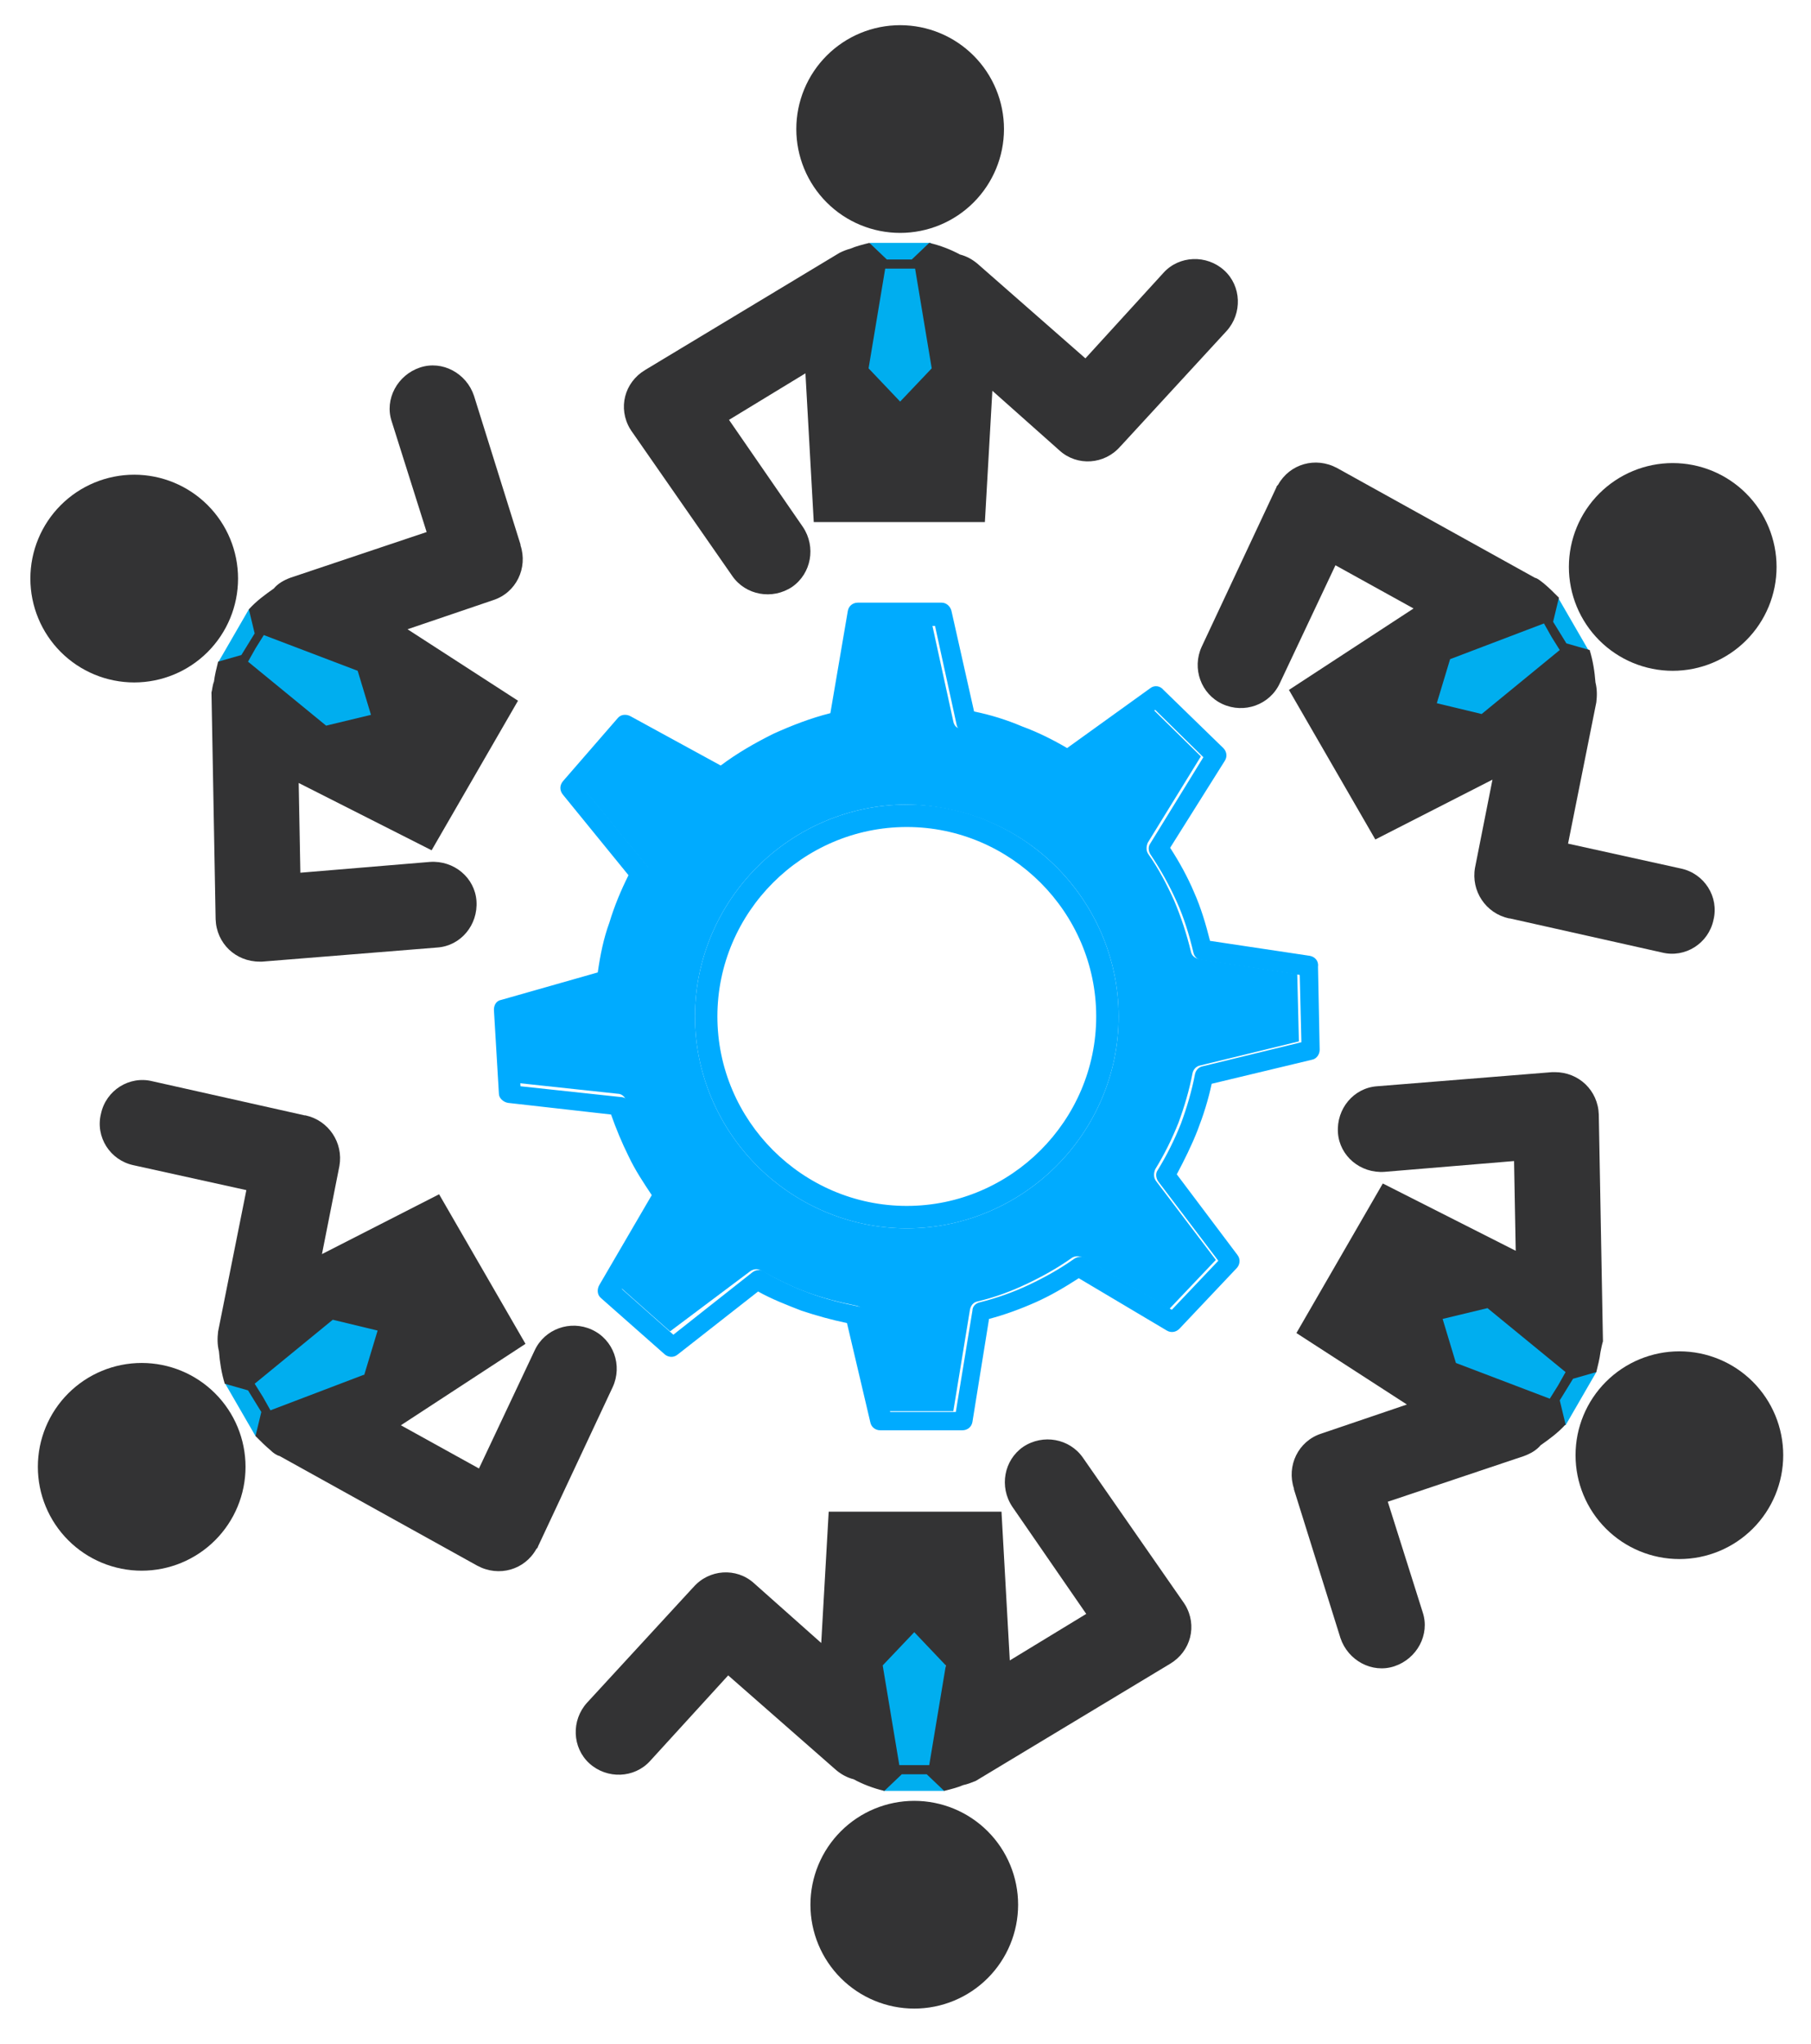
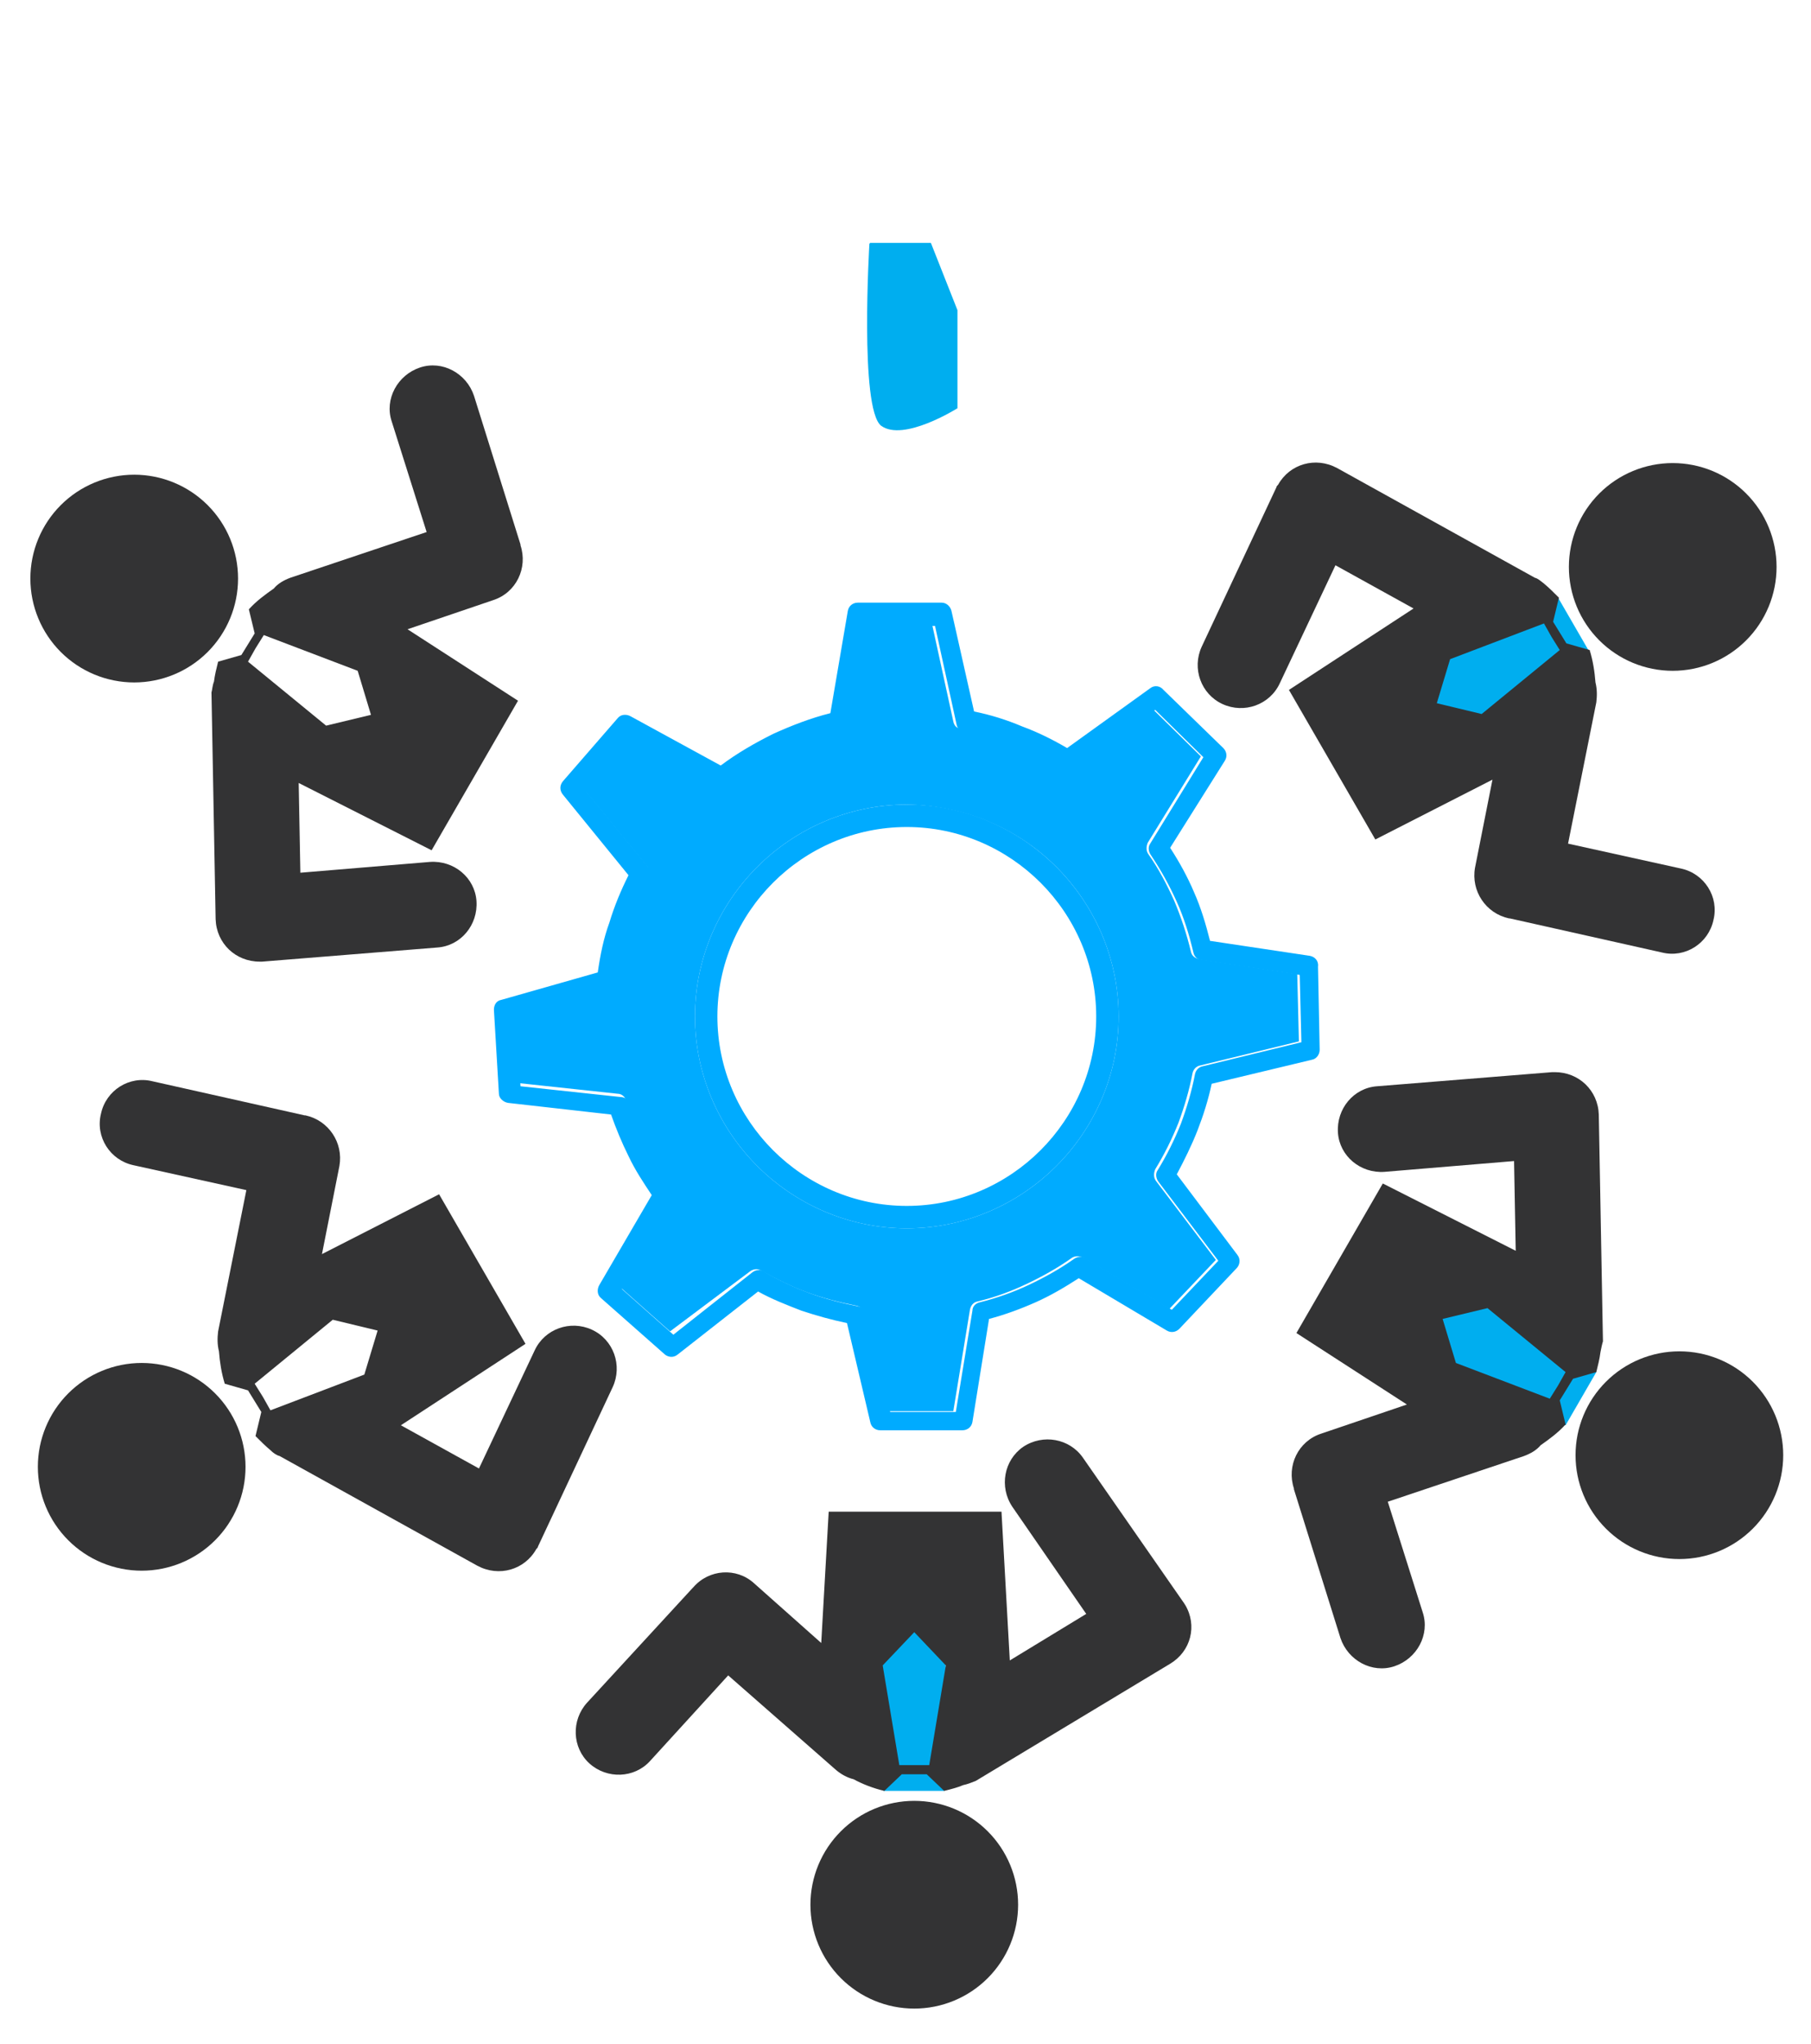
<svg xmlns="http://www.w3.org/2000/svg" width="218" height="246" viewBox="0 0 218 246" fill="none">
  <path fill-rule="evenodd" clip-rule="evenodd" d="M104.655 29.329L104.755 29.23H112.055L115.255 37.33V49.13C115.255 49.13 108.755 53.23 106.055 51.23C103.455 49.13 104.655 29.329 104.655 29.329Z" fill="#00AEEF" />
-   <path fill-rule="evenodd" clip-rule="evenodd" d="M102.356 29.93C103.056 29.63 103.856 29.43 104.656 29.23L106.756 31.23H108.256H109.756L111.856 29.23C113.156 29.529 114.456 30.029 115.556 30.63C116.356 30.829 117.056 31.23 117.656 31.73L130.656 43.13L140.056 32.83C141.956 30.73 145.256 30.63 147.356 32.529C149.456 34.429 149.556 37.73 147.656 39.83L134.956 53.63L134.856 53.73C132.956 55.929 129.656 56.13 127.556 54.23L119.456 47.029L118.556 62.83H97.956L96.956 44.929L87.755 50.529L96.656 63.429C98.256 65.829 97.656 69.029 95.356 70.629C92.956 72.23 89.756 71.629 88.156 69.329L76.055 51.929C75.956 51.83 75.956 51.73 75.856 51.63C74.356 49.13 75.156 46.029 77.656 44.529L101.056 30.43C101.456 30.23 101.956 30.029 102.356 29.93ZM108.356 32.33H106.556L104.556 44.33L108.356 48.33L112.156 44.33L110.156 32.33H108.356Z" fill="#333334" />
-   <path fill-rule="evenodd" clip-rule="evenodd" d="M120.855 15.53C120.855 18.845 119.538 22.024 117.194 24.368C114.85 26.713 111.671 28.029 108.355 28.029C105.04 28.029 101.861 26.713 99.517 24.368C97.172 22.024 95.856 18.845 95.856 15.53C95.856 12.214 97.172 9.035 99.517 6.691C101.861 4.346 105.04 3.03 108.355 3.03C111.671 3.03 114.85 4.346 117.194 6.691C119.538 9.035 120.855 12.214 120.855 15.53Z" fill="#333334" />
  <path fill-rule="evenodd" clip-rule="evenodd" d="M187.456 71.93H187.556L191.256 78.33L185.856 85.23L175.656 91.13C175.656 91.13 168.856 87.53 169.256 84.23C169.756 80.83 187.456 71.93 187.456 71.93Z" fill="#00AEEF" />
  <path fill-rule="evenodd" clip-rule="evenodd" d="M185.856 70.23C186.456 70.73 187.056 71.33 187.656 71.93L186.956 74.83L187.756 76.13L188.556 77.43L191.356 78.23C191.756 79.53 191.956 80.83 192.056 82.13C192.256 82.93 192.256 83.73 192.156 84.53L188.756 101.53L202.356 104.53C205.156 105.13 206.956 107.93 206.256 110.73C205.656 113.53 202.856 115.33 200.056 114.63L181.756 110.53H181.656C178.856 109.93 177.056 107.23 177.556 104.43L179.656 93.83L165.556 101.03L155.156 83.03L170.156 73.23L160.756 68.03L154.056 82.23C152.856 84.83 149.756 85.93 147.156 84.73C144.556 83.53 143.456 80.43 144.656 77.83L153.656 58.63C153.656 58.53 153.756 58.43 153.856 58.33C155.256 55.83 158.356 54.93 160.956 56.33L184.756 69.53C185.156 69.63 185.456 69.93 185.856 70.23ZM186.756 76.63L185.856 75.03L174.556 79.33L172.956 84.63L178.356 85.93L187.756 78.23L186.756 76.63Z" fill="#333334" />
  <path fill-rule="evenodd" clip-rule="evenodd" d="M213.855 68.23C213.855 71.545 212.538 74.724 210.194 77.068C207.85 79.412 204.671 80.73 201.355 80.73C198.04 80.73 194.861 79.412 192.517 77.068C190.172 74.724 188.855 71.545 188.855 68.23C188.855 64.914 190.172 61.735 192.517 59.391C194.861 57.047 198.04 55.73 201.355 55.73C204.671 55.73 207.85 57.047 210.194 59.391C212.538 61.735 213.855 64.914 213.855 68.23Z" fill="#333334" />
  <path fill-rule="evenodd" clip-rule="evenodd" d="M192.056 165.03L192.156 165.13L188.456 171.53L179.856 170.33L169.656 164.43C169.656 164.43 169.356 156.73 172.456 155.43C175.456 154.03 192.056 165.03 192.056 165.03Z" fill="#00AEEF" />
  <path fill-rule="evenodd" clip-rule="evenodd" d="M192.656 162.73C192.556 163.53 192.356 164.33 192.156 165.13L189.356 165.93L188.556 167.23L187.756 168.53L188.456 171.43C187.556 172.43 186.456 173.23 185.456 173.93C184.956 174.53 184.256 174.93 183.456 175.23L167.056 180.73L171.256 194.03C172.156 196.73 170.556 199.63 167.856 200.53C165.156 201.43 162.256 199.83 161.356 197.13L155.756 179.23V179.13C154.856 176.43 156.256 173.43 159.056 172.53L169.356 169.03L156.056 160.43L166.456 142.43L182.456 150.53L182.256 139.73L166.656 141.03C163.756 141.23 161.256 139.13 161.056 136.33C160.856 133.43 162.956 130.93 165.756 130.73L186.856 129.03C186.956 129.03 187.056 129.03 187.156 129.03C190.056 129.03 192.356 131.23 192.456 134.13L192.956 161.43C192.856 161.73 192.756 162.23 192.656 162.73ZM187.556 166.73L188.456 165.13L179.056 157.43L173.656 158.73L175.256 164.03L186.556 168.33L187.556 166.73Z" fill="#333334" />
  <path fill-rule="evenodd" clip-rule="evenodd" d="M214.656 175.13C214.656 178.445 213.339 181.624 210.995 183.968C208.65 186.313 205.471 187.63 202.156 187.63C198.841 187.63 195.661 186.313 193.317 183.968C190.973 181.624 189.656 178.445 189.656 175.13C189.656 171.814 190.973 168.635 193.317 166.291C195.661 163.947 198.841 162.63 202.156 162.63C205.471 162.63 208.65 163.947 210.995 166.291C213.339 168.635 214.656 171.814 214.656 175.13Z" fill="#333334" />
  <path fill-rule="evenodd" clip-rule="evenodd" d="M113.755 215.43L113.655 215.53H106.355L103.155 207.43V195.63C103.155 195.63 109.655 191.53 112.355 193.53C114.855 195.63 113.755 215.43 113.755 215.43Z" fill="#00AEEF" />
  <path fill-rule="evenodd" clip-rule="evenodd" d="M115.956 214.83C115.256 215.13 114.456 215.33 113.656 215.53L111.555 213.53H110.055H108.555L106.456 215.53C105.156 215.23 103.855 214.73 102.755 214.13C101.955 213.93 101.256 213.53 100.656 213.03L87.656 201.63L78.255 211.93C76.356 214.03 73.055 214.13 70.956 212.23C68.856 210.33 68.755 207.03 70.656 204.93L83.356 191.13L83.456 191.03C85.356 188.83 88.656 188.63 90.755 190.53L98.856 197.73L99.755 181.93H120.555L121.555 199.83L130.755 194.23L121.856 181.33C120.256 178.93 120.856 175.73 123.156 174.13C125.556 172.53 128.756 173.13 130.356 175.43L142.455 192.83C142.555 192.93 142.556 193.03 142.656 193.13C144.156 195.63 143.356 198.73 140.856 200.23L117.456 214.33C116.956 214.53 116.456 214.73 115.956 214.83ZM110.055 212.43H111.856L113.856 200.43L110.055 196.43L106.255 200.43L108.255 212.43H110.055Z" fill="#333334" />
  <path fill-rule="evenodd" clip-rule="evenodd" d="M122.556 229.229C122.556 232.545 121.239 235.724 118.894 238.068C116.55 240.413 113.371 241.729 110.056 241.729C106.74 241.729 103.561 240.413 101.217 238.068C98.873 235.724 97.556 232.545 97.556 229.229C97.556 225.914 98.873 222.735 101.217 220.391C103.561 218.046 106.74 216.729 110.056 216.729C113.371 216.729 116.55 218.046 118.894 220.391C121.239 222.735 122.556 225.914 122.556 229.229Z" fill="#333334" />
-   <path fill-rule="evenodd" clip-rule="evenodd" d="M30.856 172.829H30.756L27.056 166.429L32.456 159.529L42.656 153.629C42.656 153.629 49.456 157.229 49.056 160.529C48.556 164.029 30.856 172.829 30.856 172.829Z" fill="#00AEEF" />
  <path fill-rule="evenodd" clip-rule="evenodd" d="M32.556 174.529C31.956 174.029 31.356 173.429 30.756 172.829L31.456 169.929L30.656 168.629L29.856 167.329L27.056 166.529C26.656 165.229 26.456 163.929 26.356 162.629C26.156 161.829 26.156 161.029 26.256 160.229L29.656 143.229L16.056 140.229C13.256 139.629 11.456 136.829 12.156 134.029C12.756 131.229 15.556 129.429 18.356 130.129L36.656 134.229H36.756C39.556 134.829 41.356 137.529 40.856 140.329L38.756 150.929L52.856 143.729L63.256 161.729L48.256 171.529L57.656 176.729L64.356 162.529C65.556 159.929 68.656 158.829 71.256 160.029C73.856 161.229 74.956 164.329 73.756 166.929L64.756 186.129C64.756 186.229 64.656 186.329 64.556 186.429C63.156 188.929 60.056 189.829 57.456 188.429L33.656 175.229C33.256 175.129 32.856 174.829 32.556 174.529ZM31.656 168.129L32.556 169.729L43.856 165.429L45.456 160.129L40.056 158.829L30.656 166.529L31.656 168.129Z" fill="#333334" />
  <path fill-rule="evenodd" clip-rule="evenodd" d="M29.556 176.53C29.556 179.845 28.239 183.024 25.895 185.368C23.55 187.713 20.371 189.03 17.056 189.03C13.741 189.03 10.561 187.713 8.217 185.368C5.873 183.024 4.556 179.845 4.556 176.53C4.556 173.214 5.873 170.035 8.217 167.691C10.561 165.346 13.741 164.03 17.056 164.03C20.371 164.03 23.55 165.346 25.895 167.691C28.239 170.035 29.556 173.214 29.556 176.53Z" fill="#333334" />
-   <path fill-rule="evenodd" clip-rule="evenodd" d="M26.356 79.83L26.256 79.73L29.956 73.33L38.556 74.53L48.756 80.43C48.756 80.43 49.056 88.13 45.956 89.43C42.856 90.73 26.356 79.83 26.356 79.83Z" fill="#00AEEF" />
  <path fill-rule="evenodd" clip-rule="evenodd" d="M25.756 82.03C25.856 81.23 26.056 80.43 26.256 79.63L29.055 78.83L29.856 77.53L30.656 76.23L29.956 73.33C30.856 72.33 31.956 71.53 32.956 70.83C33.456 70.23 34.156 69.83 34.956 69.53L51.356 64.03L47.156 50.73C46.256 48.03 47.855 45.13 50.556 44.23C53.255 43.33 56.156 44.93 57.056 47.63L62.656 65.53V65.63C63.556 68.33 62.156 71.33 59.356 72.23L49.056 75.73L62.356 84.33L51.956 102.33L35.956 94.23L36.156 105.03L51.756 103.73C54.656 103.53 57.156 105.63 57.356 108.43C57.556 111.33 55.456 113.83 52.656 114.03L31.555 115.73C31.456 115.73 31.356 115.73 31.256 115.73C28.356 115.73 26.056 113.53 25.956 110.63L25.456 83.33C25.556 83.03 25.556 82.53 25.756 82.03ZM30.756 78.03L29.856 79.63L39.256 87.33L44.656 86.03L43.056 80.73L31.756 76.43L30.756 78.03Z" fill="#333334" />
  <path fill-rule="evenodd" clip-rule="evenodd" d="M28.656 69.63C28.656 72.945 27.339 76.124 24.995 78.469C22.65 80.813 19.471 82.13 16.156 82.13C12.841 82.13 9.661 80.813 7.317 78.469C4.973 76.124 3.656 72.945 3.656 69.63C3.656 66.314 4.973 63.135 7.317 60.791C9.661 58.447 12.841 57.13 16.156 57.13C19.471 57.13 22.65 58.447 24.995 60.791C27.339 63.135 28.656 66.314 28.656 69.63Z" fill="#333334" />
  <path fill-rule="evenodd" clip-rule="evenodd" d="M109.156 99.529C102.856 99.529 97.156 102.13 93.056 106.23C88.956 110.33 86.356 116.03 86.356 122.33C86.356 128.63 88.956 134.33 93.056 138.43C97.156 142.53 102.856 145.13 109.156 145.13C115.456 145.13 121.156 142.53 125.256 138.43C129.356 134.33 131.956 128.63 131.956 122.33C131.956 116.03 129.356 110.33 125.256 106.23C121.156 102.13 115.456 99.529 109.156 99.529ZM128.456 90.029L138.456 82.829C138.956 82.43 139.656 82.529 140.056 83.029L147.256 90.029C147.656 90.43 147.756 91.029 147.456 91.529L140.856 102.03C141.956 103.73 142.956 105.53 143.756 107.43C144.556 109.23 145.156 111.23 145.656 113.23L157.656 115.03C158.256 115.13 158.756 115.63 158.656 116.33L158.856 126.33C158.856 126.93 158.456 127.43 157.956 127.53L145.856 130.43C145.456 132.33 144.856 134.23 144.156 136.03C143.456 137.83 142.556 139.63 141.656 141.33L148.956 151.03C149.356 151.53 149.256 152.23 148.856 152.63L141.956 159.93C141.556 160.33 140.956 160.43 140.456 160.13L129.856 153.83C128.156 154.93 126.456 155.93 124.656 156.73C122.856 157.53 120.956 158.23 119.056 158.73L117.056 171.13C116.956 171.73 116.456 172.13 115.856 172.13H105.956C105.356 172.13 104.856 171.73 104.756 171.13L101.956 159.23C100.056 158.83 98.256 158.33 96.456 157.73C94.656 157.03 92.856 156.33 91.256 155.43L81.556 163.03C81.056 163.43 80.456 163.33 80.056 163.03L72.356 156.23C71.856 155.83 71.856 155.13 72.156 154.63L78.456 143.83C77.456 142.33 76.456 140.83 75.656 139.13C74.856 137.53 74.156 135.83 73.556 134.13L61.156 132.73C60.556 132.63 60.056 132.13 60.056 131.63L59.456 121.53C59.456 120.93 59.756 120.43 60.356 120.33L71.956 117.03C72.256 114.93 72.656 112.93 73.356 111.03C73.956 109.03 74.756 107.13 75.656 105.33L67.756 95.629C67.356 95.129 67.356 94.529 67.756 94.029L74.356 86.43C74.756 85.93 75.456 85.93 75.956 86.23L86.756 92.129C88.756 90.629 90.856 89.43 93.056 88.329C95.256 87.329 97.556 86.43 99.956 85.829L102.056 73.529C102.156 72.93 102.656 72.529 103.256 72.529H113.356C113.956 72.529 114.456 73.029 114.556 73.629L117.256 85.629C119.256 86.029 121.156 86.629 123.056 87.43C124.956 88.129 126.756 89.029 128.456 90.029ZM139.056 85.43L144.856 91.129L138.456 101.53C138.156 101.93 138.256 102.53 138.556 102.93C139.756 104.73 140.756 106.53 141.656 108.53C142.556 110.53 143.156 112.53 143.656 114.63C143.756 115.13 144.156 115.53 144.656 115.53L156.456 117.33L156.656 125.43L144.756 128.33C144.256 128.43 143.956 128.83 143.856 129.23C143.456 131.33 142.856 133.33 142.156 135.23C141.356 137.23 140.456 139.03 139.356 140.83C139.056 141.23 139.156 141.83 139.456 142.23L146.656 151.73L141.056 157.63L130.656 151.43C130.256 151.13 129.656 151.23 129.256 151.53C127.556 152.73 125.756 153.73 123.856 154.63C121.956 155.53 119.956 156.23 117.956 156.73C117.456 156.83 117.056 157.23 117.056 157.73L115.056 169.93H107.156L104.356 158.13C104.256 157.63 103.856 157.33 103.356 157.23C101.356 156.83 99.356 156.33 97.456 155.63C95.556 154.93 93.656 154.03 91.956 153.03C91.456 152.73 90.956 152.83 90.556 153.13L81.056 160.63L74.856 155.13L81.056 144.53C81.356 144.13 81.256 143.53 80.956 143.23C79.856 141.63 78.756 140.03 77.956 138.23C77.056 136.53 76.356 134.73 75.756 132.83C75.656 132.33 75.156 132.03 74.756 132.03L62.656 130.73L62.156 122.63L73.656 119.33C74.156 119.23 74.456 118.73 74.556 118.33C74.856 116.13 75.256 114.03 75.956 112.03C76.656 109.93 77.456 107.93 78.456 106.03C78.656 105.63 78.656 105.03 78.356 104.73L70.556 95.23L75.856 89.129L86.556 94.93C86.956 95.129 87.456 95.129 87.856 94.829C89.856 93.23 92.056 91.93 94.356 90.829C96.656 89.73 99.056 88.93 101.556 88.329C102.056 88.23 102.456 87.829 102.456 87.329L104.456 75.329H112.556L115.156 87.23C115.256 87.73 115.656 88.029 116.056 88.129C118.156 88.529 120.256 89.129 122.256 89.93C124.256 90.73 126.156 91.73 127.956 92.829C128.356 93.129 128.956 93.029 129.356 92.829L139.056 85.43ZM91.156 104.33C95.756 99.73 102.156 96.829 109.156 96.829C116.156 96.829 122.556 99.73 127.156 104.33C131.756 108.93 134.656 115.33 134.656 122.33C134.656 129.33 131.756 135.73 127.156 140.33C122.556 144.93 116.156 147.83 109.156 147.83C102.156 147.83 95.756 144.93 91.156 140.33C86.556 135.73 83.656 129.33 83.656 122.33C83.656 115.33 86.556 108.93 91.156 104.33Z" fill="#00ABFF" />
  <path fill-rule="evenodd" clip-rule="evenodd" d="M127.156 104.33C131.756 108.93 134.656 115.33 134.656 122.33C134.656 129.33 131.756 135.73 127.156 140.33C122.556 144.93 116.156 147.83 109.156 147.83C102.156 147.83 95.756 144.93 91.156 140.33C86.556 135.73 83.656 129.33 83.656 122.33C83.656 115.33 86.556 108.93 91.156 104.33C95.756 99.73 102.156 96.83 109.156 96.83C116.156 96.93 122.556 99.73 127.156 104.33ZM90.256 153.03C90.656 152.73 91.156 152.63 91.656 152.93C93.456 153.93 95.256 154.83 97.156 155.53C99.056 156.23 101.056 156.73 103.056 157.13C103.556 157.23 103.956 157.53 104.056 158.03L106.856 169.83H114.756L116.756 157.63C116.856 157.13 117.156 156.73 117.656 156.63C119.756 156.13 121.656 155.43 123.556 154.53C125.456 153.63 127.256 152.63 128.956 151.43C129.356 151.13 129.856 151.13 130.356 151.33L140.756 157.53L146.356 151.63L139.156 142.13C138.856 141.73 138.856 141.23 139.056 140.73C140.156 138.93 141.056 137.13 141.856 135.13C142.556 133.23 143.156 131.23 143.556 129.13C143.656 128.73 143.956 128.33 144.456 128.23L156.356 125.33L156.156 117.23L144.356 115.43C143.856 115.33 143.456 115.03 143.356 114.53C142.856 112.43 142.156 110.33 141.356 108.43C140.456 106.43 139.456 104.53 138.256 102.83C137.956 102.43 137.956 101.93 138.156 101.43L144.556 91.03L138.756 85.33L128.956 92.43C128.556 92.73 128.056 92.73 127.556 92.43C125.756 91.33 123.856 90.33 121.856 89.53C119.856 88.73 117.856 88.13 115.656 87.73C115.156 87.63 114.856 87.33 114.756 86.83L112.156 74.93H104.056L102.056 86.93C101.956 87.43 101.656 87.83 101.156 87.93C98.656 88.53 96.256 89.33 93.956 90.43C91.656 91.53 89.456 92.93 87.456 94.43C87.056 94.73 86.556 94.73 86.156 94.53L75.456 88.73L70.156 94.83L77.956 104.33C78.256 104.73 78.356 105.23 78.056 105.63C77.056 107.53 76.156 109.53 75.556 111.63C74.956 113.63 74.456 115.83 74.156 117.93C74.156 118.43 73.756 118.83 73.256 118.93L61.756 122.23L62.256 130.33L74.356 131.63C74.856 131.63 75.256 132.03 75.356 132.43C75.956 134.33 76.656 136.13 77.556 137.83C78.456 139.53 79.456 141.23 80.556 142.83C80.856 143.23 80.856 143.73 80.656 144.13L74.456 154.73L80.656 160.23L90.256 153.03Z" fill="#00ABFF" />
</svg>